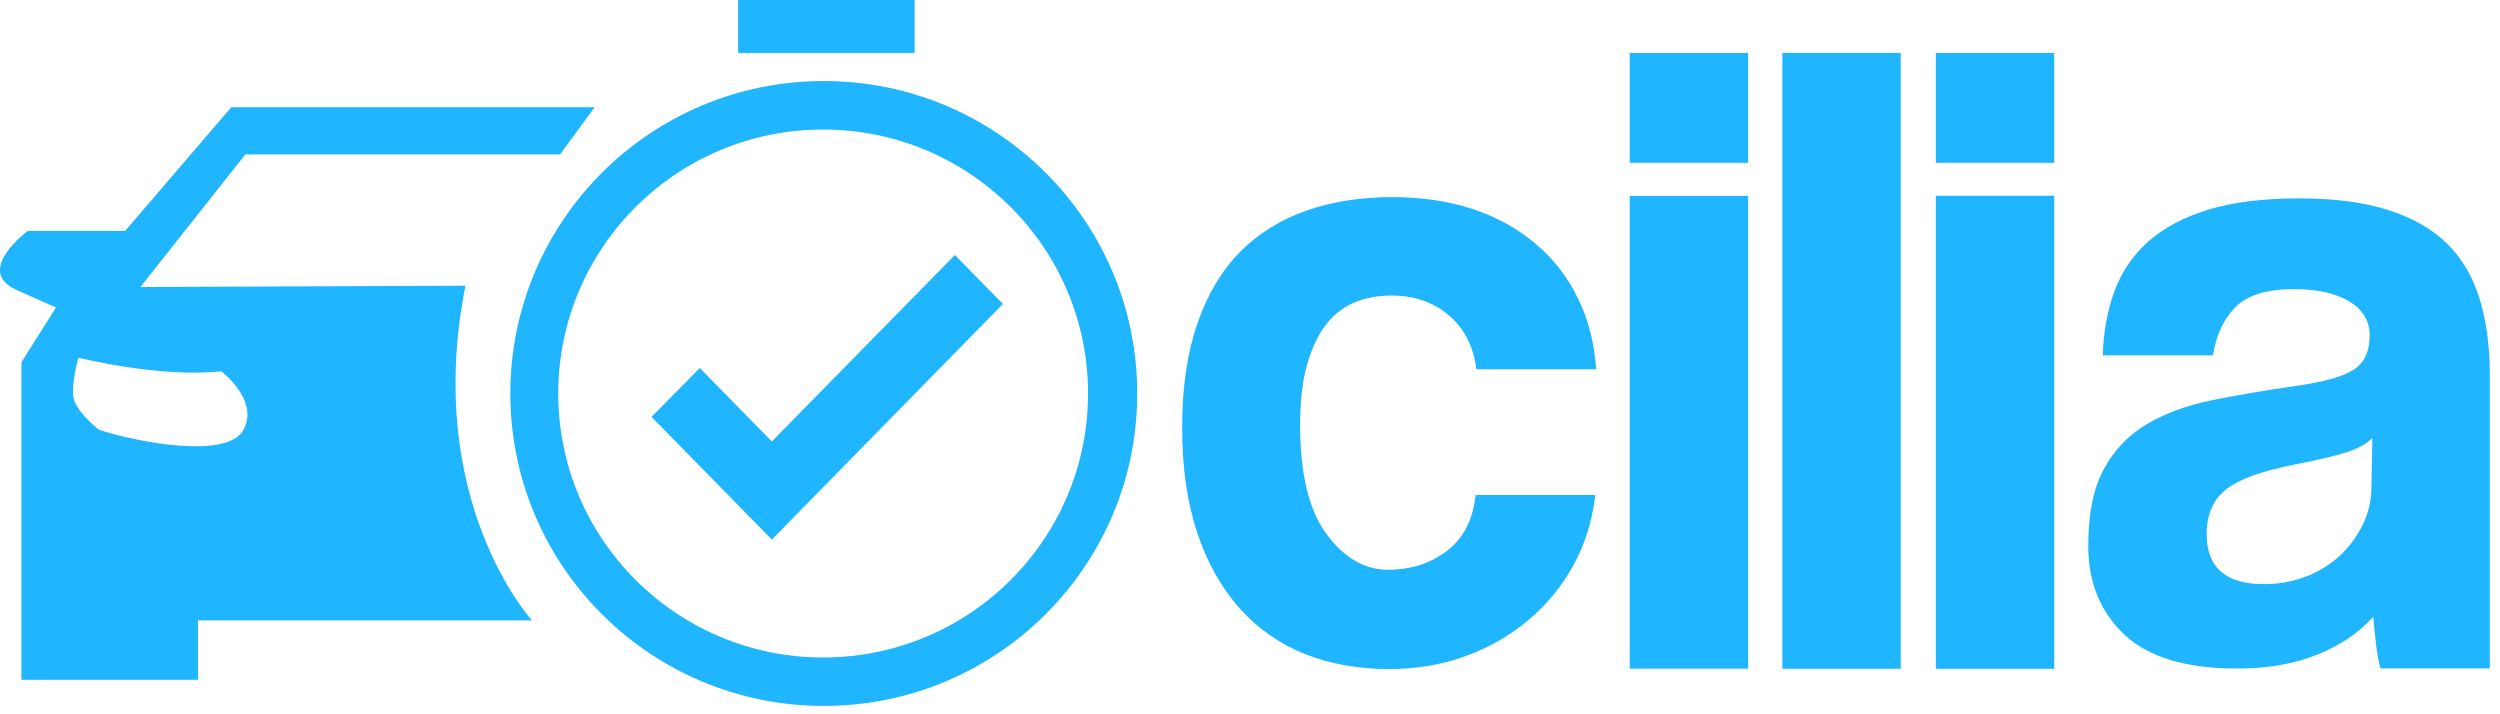
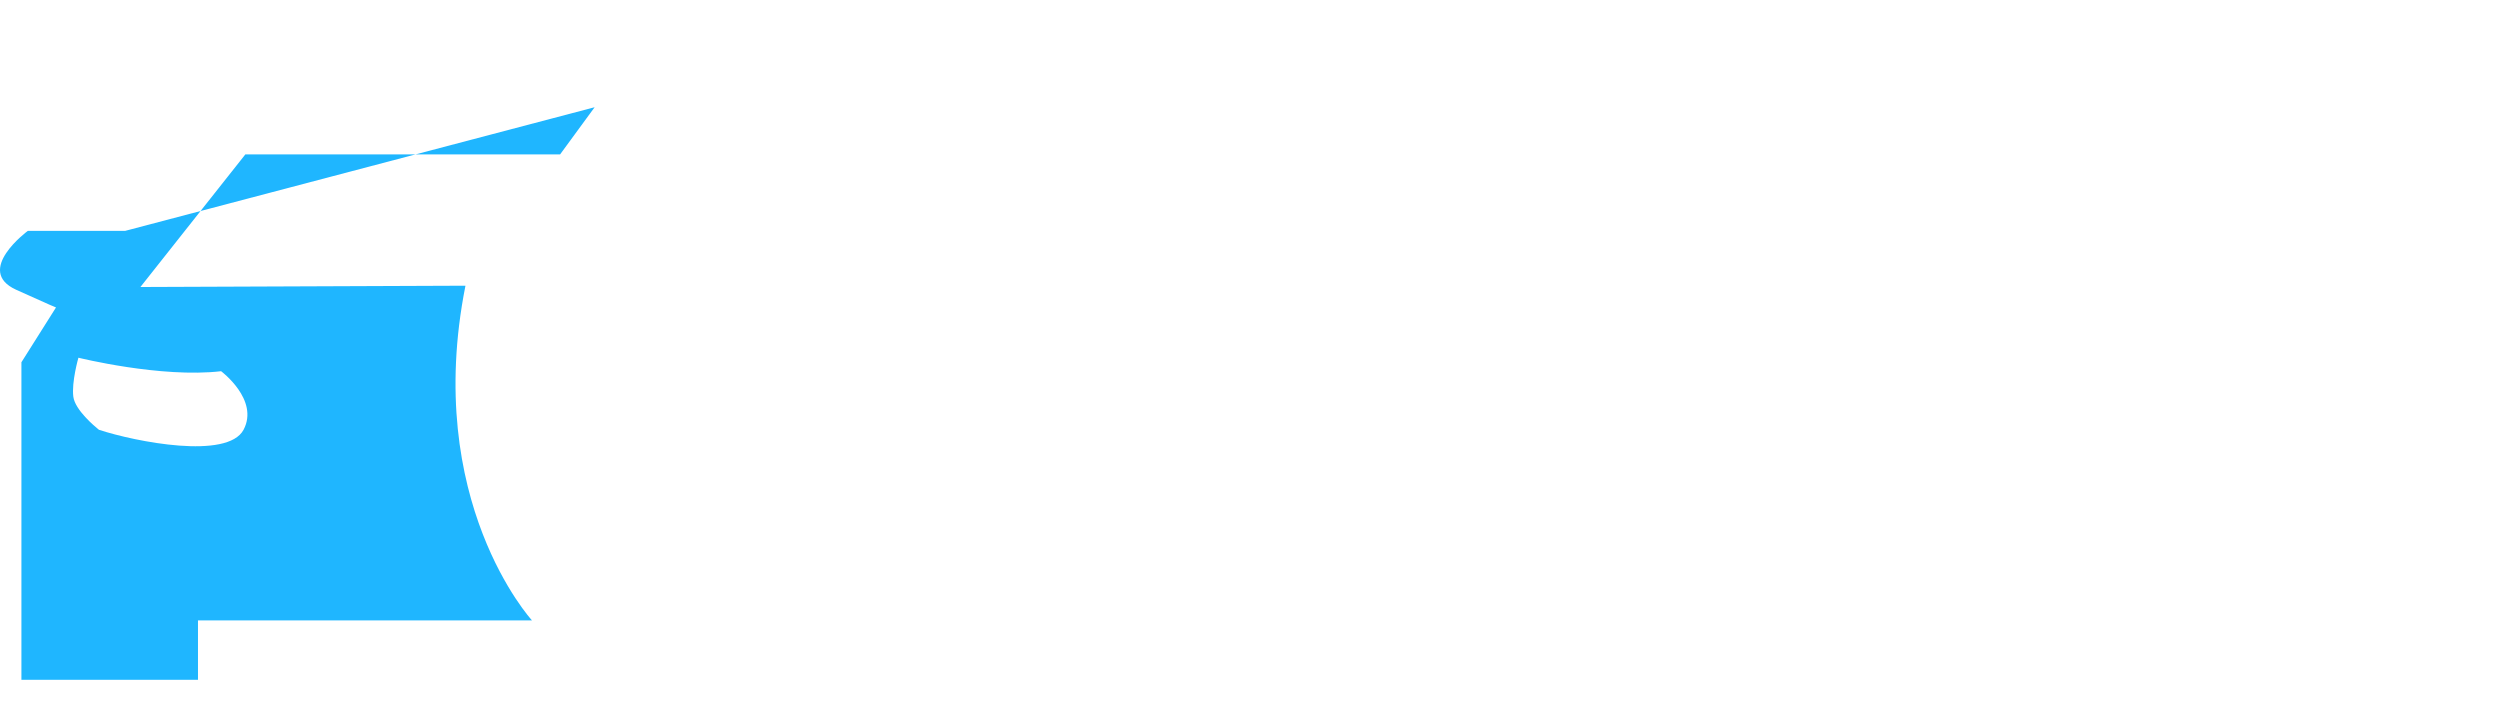
<svg xmlns="http://www.w3.org/2000/svg" width="224px" height="64px" viewBox="0 0 224 64" version="1.1">
  <title>logo-color</title>
  <g id="logo-color" stroke="none" stroke-width="1" fill="none" fill-rule="evenodd">
-     <path d="M118.903,28.968 C119.639,28.067 120.501,27.431 121.484,27.049 C122.466,26.666 123.532,26.478 124.677,26.478 C126.696,26.478 128.404,27.063 129.795,28.231 C131.192,29.405 132.018,31.025 132.292,33.089 L143.021,33.089 C142.854,30.749 142.314,28.625 141.38,26.724 C140.457,24.817 139.186,23.188 137.573,21.825 C135.962,20.469 134.08,19.429 131.922,18.72 C129.766,18.015 127.379,17.66 124.758,17.66 C121.92,17.66 119.338,18.069 117.026,18.881 C114.698,19.7 112.719,20.939 111.082,22.597 C109.448,24.261 108.177,26.394 107.276,29.01 C106.374,31.622 105.92,34.723 105.92,38.314 C105.92,41.902 106.374,45.051 107.276,47.745 C108.177,50.434 109.448,52.696 111.082,54.515 C112.719,56.34 114.676,57.706 116.936,58.604 C119.203,59.496 121.703,59.947 124.43,59.947 C126.889,59.947 129.168,59.564 131.266,58.805 C133.366,58.043 135.239,56.982 136.877,55.622 C138.516,54.26 139.871,52.625 140.931,50.724 C141.998,48.819 142.666,46.695 142.94,44.353 L132.211,44.353 C131.992,46.534 131.145,48.191 129.674,49.334 C128.198,50.478 126.423,51.048 124.346,51.048 C122.276,51.048 120.451,49.988 118.864,47.867 C117.282,45.74 116.49,42.476 116.49,38.069 C116.49,35.894 116.706,34.054 117.145,32.561 C117.576,31.061 118.17,29.866 118.903,28.968 L118.903,28.968 Z M146.023,14.589 L156.632,14.589 L156.632,4.749 L146.023,4.749 L146.023,14.589 Z M146.023,59.914 L156.632,59.914 L156.632,17.557 L146.023,17.557 L146.023,59.914 Z M159.7,59.927 L170.304,59.927 L170.304,4.737 L159.7,4.737 L159.7,59.927 Z M173.452,14.585 L184.058,14.585 L184.058,4.743 L173.452,4.743 L173.452,14.585 Z M173.452,59.923 L184.058,59.923 L184.058,17.537 L173.452,17.537 L173.452,59.923 Z M213.291,59.889 C212.969,58.855 212.753,56.621 212.646,55.262 C211.389,56.672 209.735,57.8 207.668,58.64 C205.6,59.475 203.206,59.9 200.489,59.9 C195.864,59.9 192.482,58.885 190.332,56.847 C188.183,54.818 187.107,52.175 187.107,48.917 C187.107,46.045 187.567,43.76 188.493,42.049 C189.414,40.336 190.698,38.997 192.33,38.02 C193.96,37.044 195.907,36.33 198.167,35.866 C200.417,35.408 202.882,34.987 205.548,34.606 C208.21,34.229 210.008,33.724 210.934,33.101 C211.854,32.48 212.319,31.465 212.319,30.05 C212.319,28.752 211.706,27.733 210.483,26.999 C209.26,26.267 207.613,25.905 205.548,25.905 C203.104,25.905 201.345,26.446 200.282,27.531 C199.221,28.614 198.556,30.05 198.281,31.837 L188.41,31.837 C188.465,29.779 188.807,27.886 189.433,26.148 C190.056,24.413 191.066,22.922 192.449,21.669 C193.835,20.429 195.644,19.466 197.873,18.783 C200.1,18.109 202.811,17.775 206.014,17.775 C209.157,17.775 211.825,18.122 214.02,18.829 C216.213,19.533 217.975,20.549 219.307,21.876 C220.633,23.206 221.596,24.858 222.19,26.84 C222.792,28.823 223.086,31.053 223.086,33.546 L223.086,59.889 L213.291,59.889 Z M212.563,39.241 C212.022,39.785 211.228,40.214 210.193,40.541 C209.163,40.863 207.668,41.221 205.706,41.601 C202.659,42.194 200.567,42.951 199.425,43.876 C198.281,44.798 197.716,46.125 197.716,47.865 C197.716,50.845 199.425,52.339 202.853,52.339 C204.209,52.339 205.478,52.104 206.649,51.644 C207.819,51.188 208.822,50.562 209.667,49.774 C210.509,48.987 211.184,48.061 211.706,47.008 C212.222,45.948 212.481,44.825 212.481,43.633 L212.563,39.241 Z" id="Shape" fill="#1FB6FF" fill-rule="nonzero" />
-     <path d="M73.811,7.26 C89.319,7.26 101.895,19.792 101.895,35.26 C101.895,50.72 89.319,63.251 73.811,63.251 C58.295,63.251 45.727,50.72 45.727,35.26 C45.727,19.792 58.295,7.26 73.811,7.26 Z M73.748,11.605 C60.643,11.605 50.019,22.192 50.019,35.26 C50.019,48.321 60.643,58.911 73.748,58.911 C86.864,58.911 97.488,48.321 97.488,35.26 C97.488,22.192 86.864,11.605 73.748,11.605 Z M85.559,22.848 L89.861,27.235 L69.156,48.344 L58.375,37.353 L62.701,32.973 L69.156,39.554 L85.559,22.848 Z M81.95,-1.13686838e-13 L81.95,4.744 L66.135,4.744 L66.135,-1.13686838e-13 L81.95,-1.13686838e-13 Z" id="Combined-Shape" fill="#1FB6FF" fill-rule="nonzero" />
-     <path d="M53.28,9.608 L50.186,13.832 L21.985,13.832 L12.581,25.716 L41.705,25.599 C37.869,44.895 47.664,55.586 47.664,55.586 L47.664,55.586 L17.739,55.586 L17.739,60.91 L1.919,60.91 L1.919,32.459 L5.018,27.547 C4.992,27.547 4.71,27.433 1.451,25.964 C-2.339,24.244 2.494,20.686 2.494,20.686 L2.494,20.686 L11.213,20.686 L20.72,9.608 L53.28,9.608 Z M7.026,32.051 C7.026,32.051 6.401,34.225 6.57,35.546 C6.724,36.741 8.514,38.226 8.824,38.475 L8.87,38.511 C12.19,39.596 20.383,41.197 21.821,38.511 C23.25,35.824 19.811,33.26 19.811,33.26 C14.422,33.888 7.026,32.051 7.026,32.051 Z" id="Combined-Shape" fill="#1FB6FF" fill-rule="nonzero" />
+     <path d="M53.28,9.608 L50.186,13.832 L21.985,13.832 L12.581,25.716 L41.705,25.599 C37.869,44.895 47.664,55.586 47.664,55.586 L47.664,55.586 L17.739,55.586 L17.739,60.91 L1.919,60.91 L1.919,32.459 L5.018,27.547 C4.992,27.547 4.71,27.433 1.451,25.964 C-2.339,24.244 2.494,20.686 2.494,20.686 L2.494,20.686 L11.213,20.686 L53.28,9.608 Z M7.026,32.051 C7.026,32.051 6.401,34.225 6.57,35.546 C6.724,36.741 8.514,38.226 8.824,38.475 L8.87,38.511 C12.19,39.596 20.383,41.197 21.821,38.511 C23.25,35.824 19.811,33.26 19.811,33.26 C14.422,33.888 7.026,32.051 7.026,32.051 Z" id="Combined-Shape" fill="#1FB6FF" fill-rule="nonzero" />
  </g>
</svg>